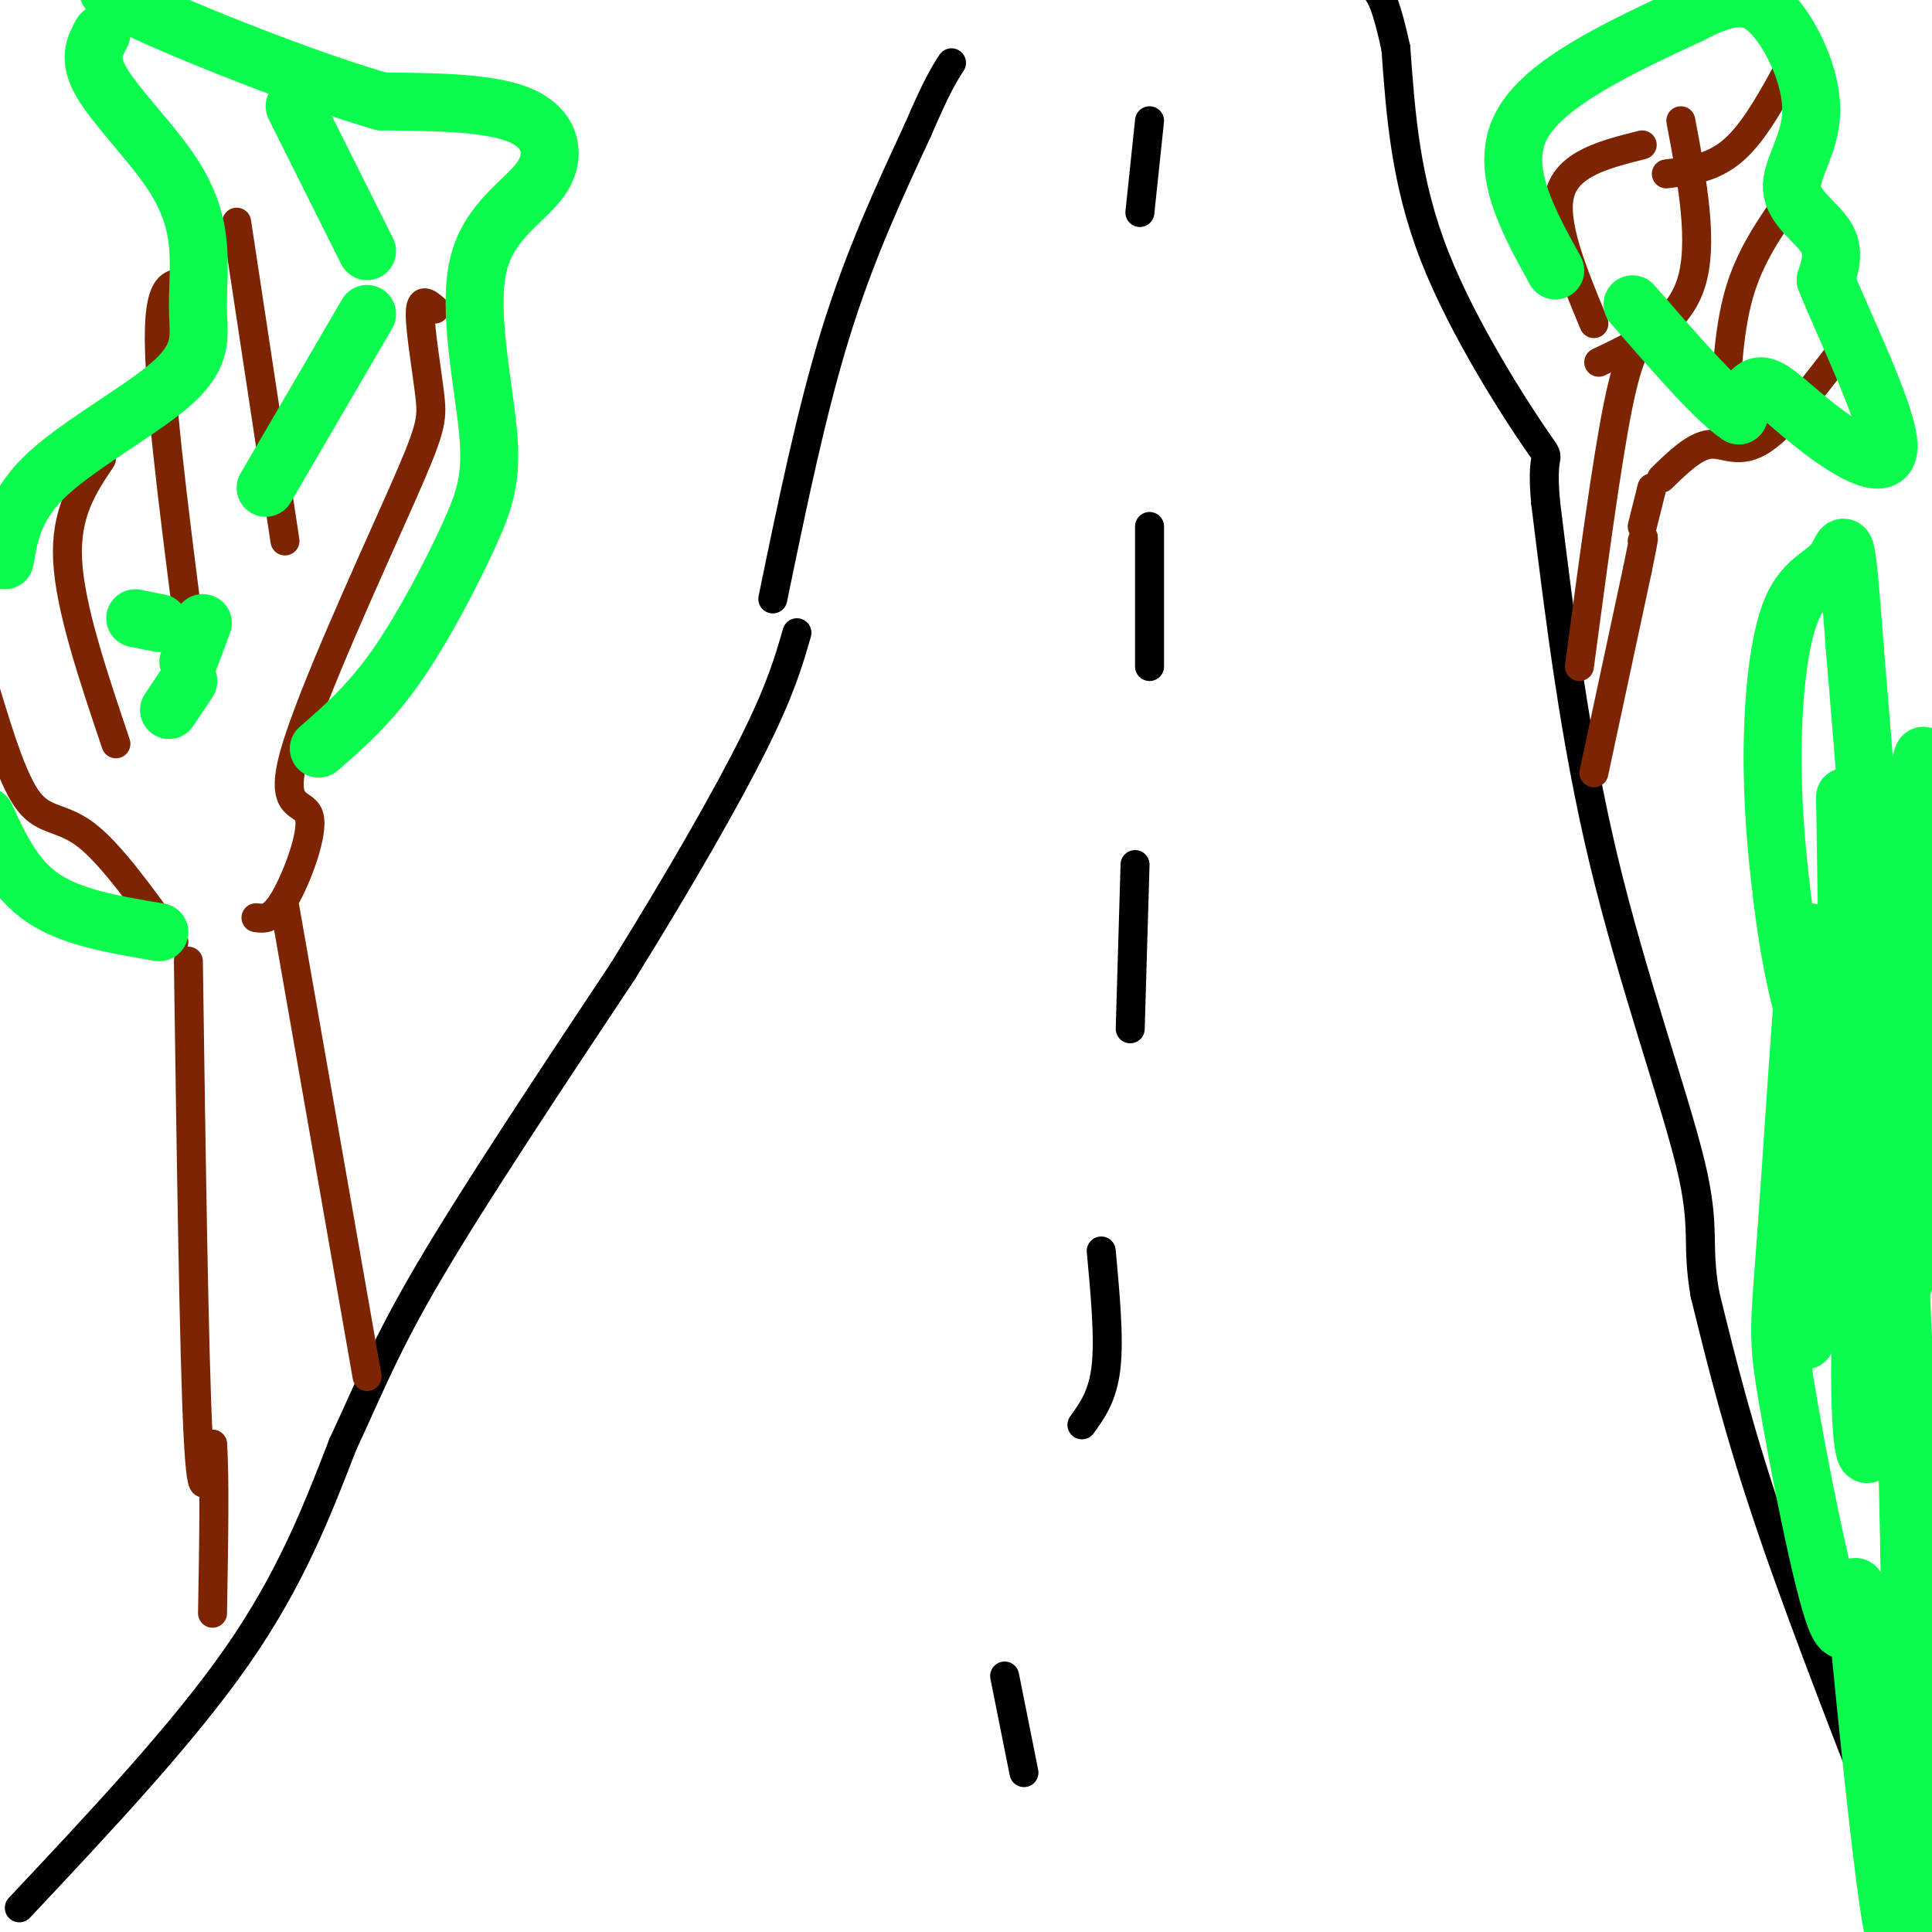
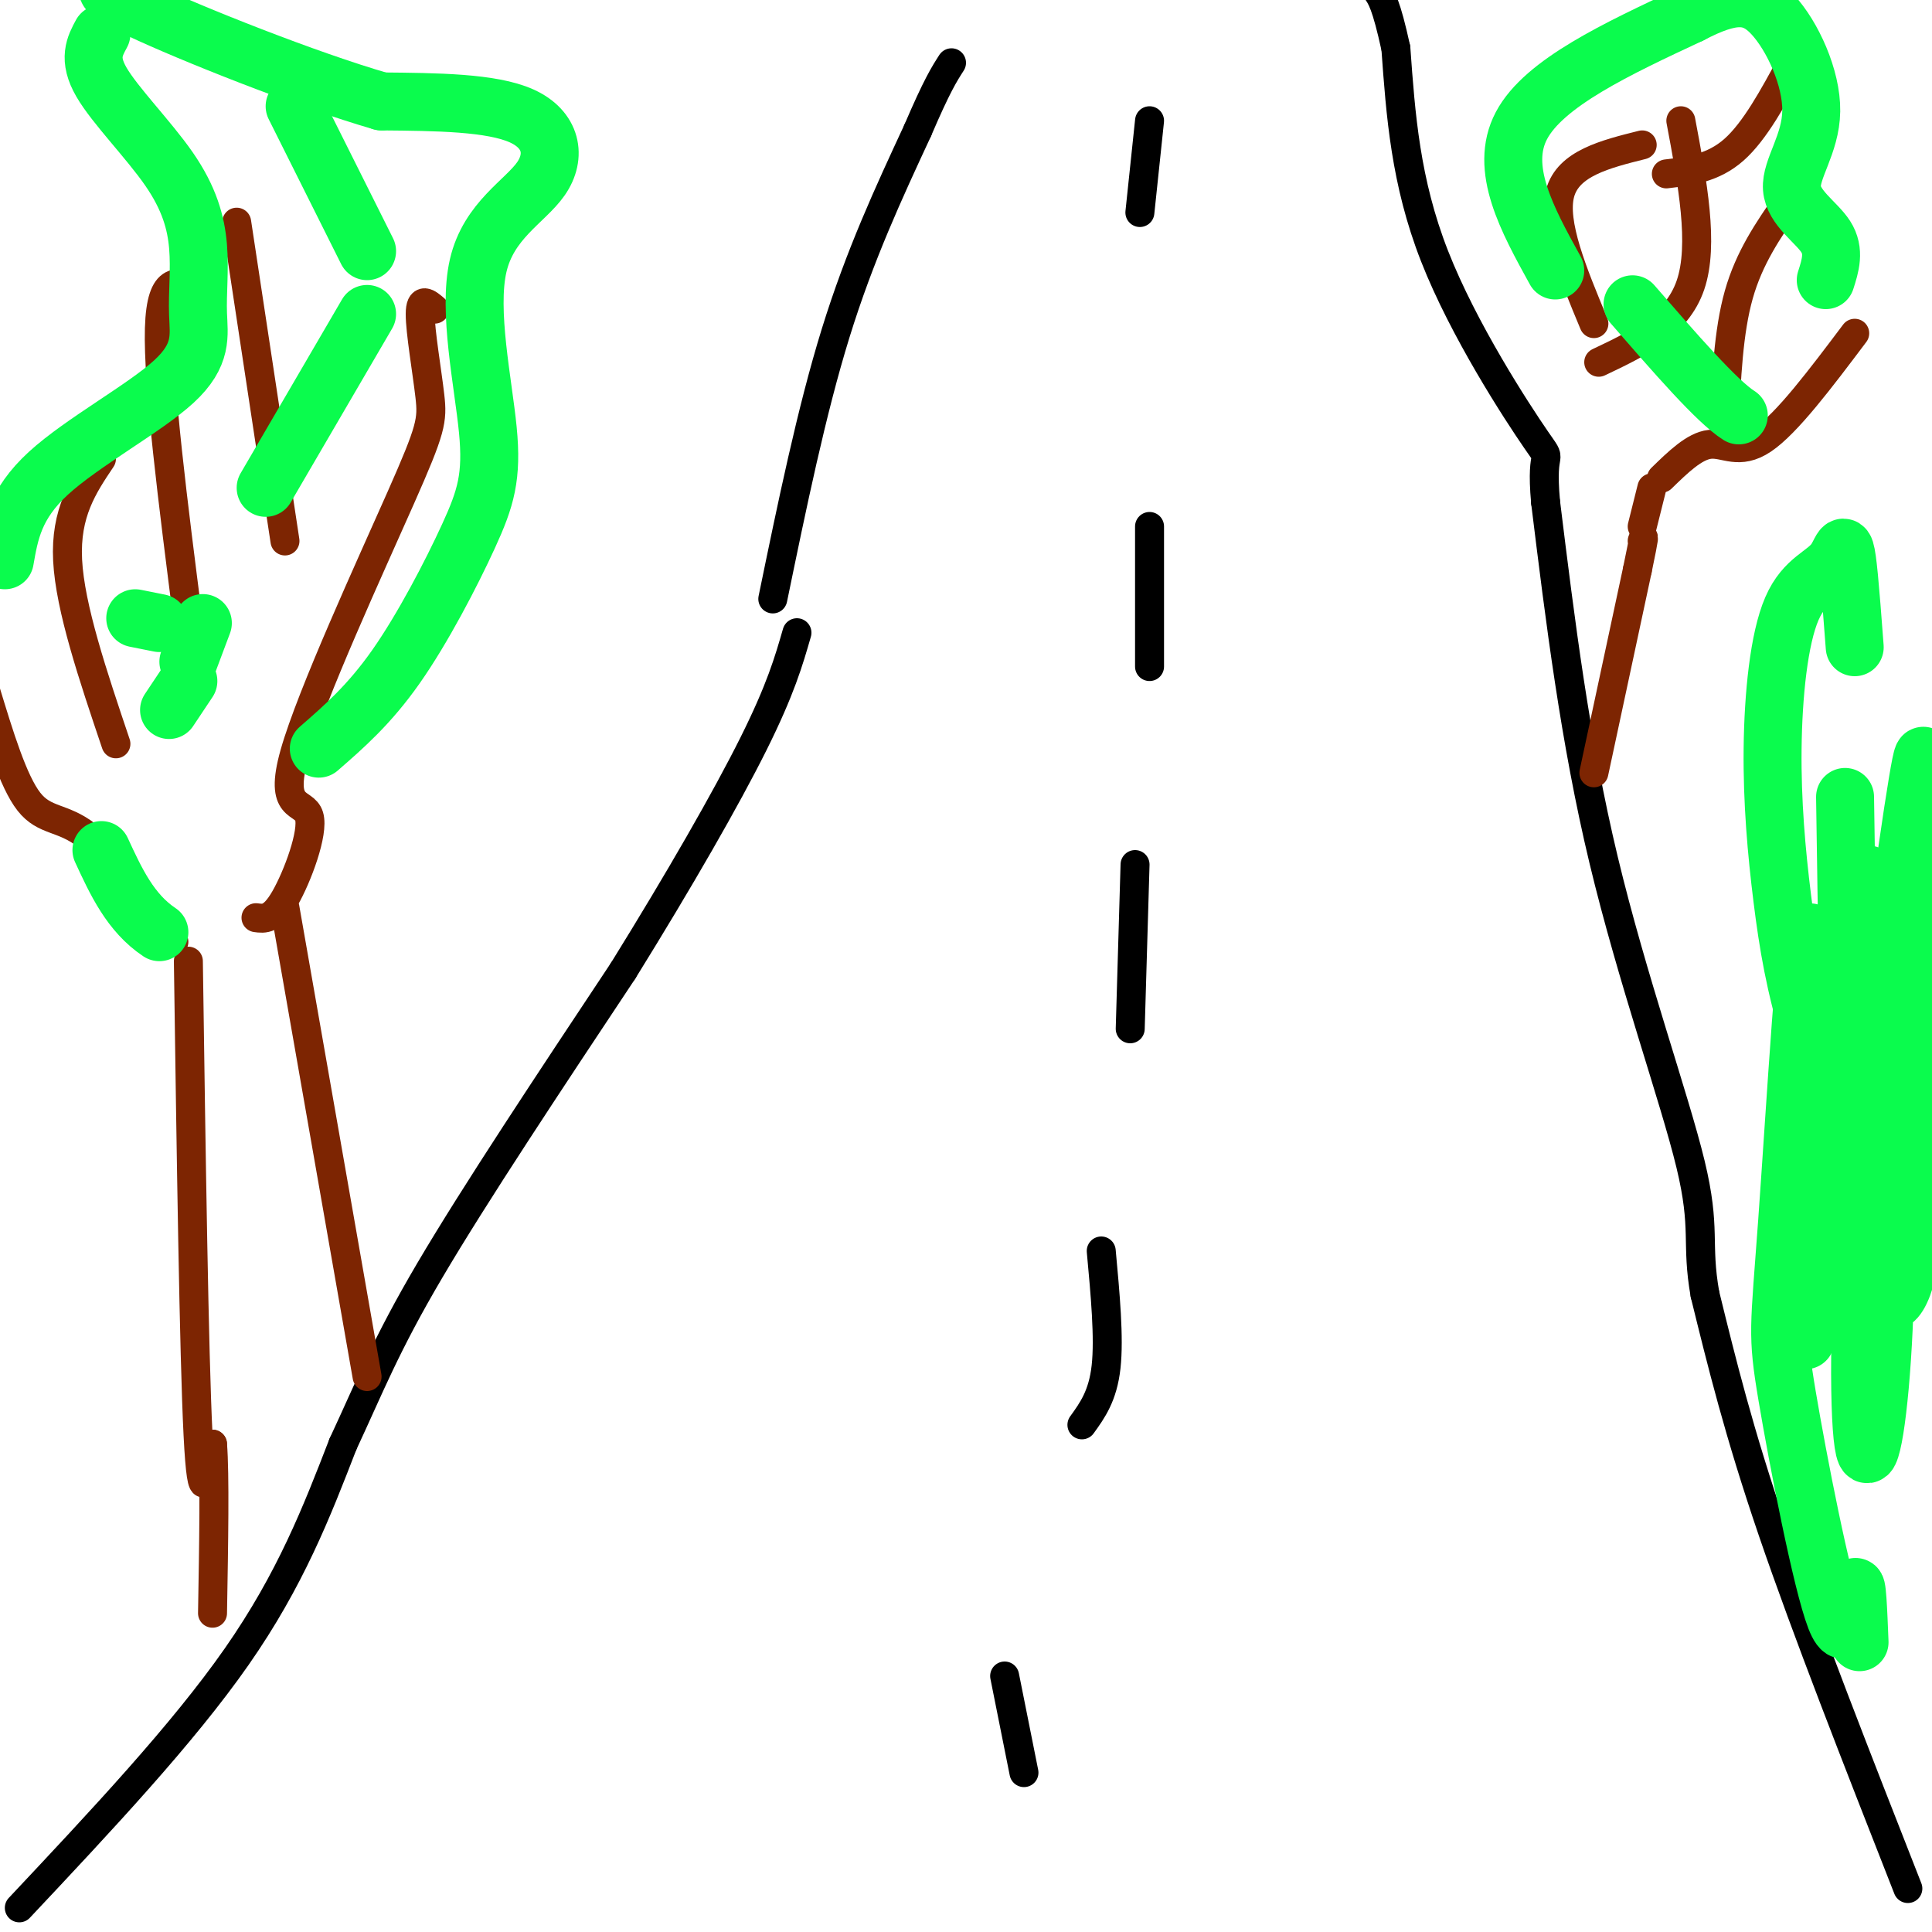
<svg xmlns="http://www.w3.org/2000/svg" viewBox="0 0 400 400" version="1.1">
  <g fill="none" stroke="rgb(0,0,0)" stroke-width="6" stroke-linecap="round" stroke-linejoin="round">
    <path d="M4,395c16.917,-18.000 33.833,-36.000 45,-52c11.167,-16.000 16.583,-30.000 22,-44" />
    <path d="M71,299c5.644,-12.089 8.756,-20.311 18,-36c9.244,-15.689 24.622,-38.844 40,-62" />
    <path d="M129,201c11.822,-19.067 21.378,-35.733 27,-47c5.622,-11.267 7.311,-17.133 9,-23" />
    <path d="M395,391c-10.500,-26.750 -21.000,-53.500 -28,-74c-7.000,-20.500 -10.500,-34.750 -14,-49" />
    <path d="M353,268c-1.917,-10.821 0.292,-13.375 -3,-27c-3.292,-13.625 -12.083,-38.321 -18,-63c-5.917,-24.679 -8.958,-49.339 -12,-74" />
    <path d="M320,104c-1.155,-12.643 1.958,-7.250 -2,-13c-3.958,-5.750 -14.988,-22.643 -21,-38c-6.012,-15.357 -7.006,-29.179 -8,-43" />
    <path d="M289,10c-2.000,-9.167 -3.000,-10.583 -4,-12" />
    <path d="M160,124c4.000,-19.417 8.000,-38.833 13,-55c5.000,-16.167 11.000,-29.083 17,-42" />
    <path d="M190,27c4.000,-9.333 5.500,-11.667 7,-14" />
    <path d="M238,25c0.000,0.000 -2.000,19.000 -2,19" />
    <path d="M238,109c0.000,0.000 0.000,29.000 0,29" />
    <path d="M235,179c0.000,0.000 -1.000,34.000 -1,34" />
    <path d="M228,259c0.833,9.000 1.667,18.000 1,24c-0.667,6.000 -2.833,9.000 -5,12" />
    <path d="M208,347c0.000,0.000 4.000,20.000 4,20" />
  </g>
  <g fill="none" stroke="rgb(125,37,2)" stroke-width="6" stroke-linecap="round" stroke-linejoin="round">
    <path d="M39,199c0.583,40.667 1.167,81.333 2,98c0.833,16.667 1.917,9.333 3,2" />
    <path d="M44,299c0.500,6.167 0.250,20.583 0,35" />
    <path d="M59,188c0.000,0.000 17.000,97.000 17,97" />
    <path d="M36,195c-6.467,-9.022 -12.933,-18.044 -18,-22c-5.067,-3.956 -8.733,-2.844 -12,-7c-3.267,-4.156 -6.133,-13.578 -9,-23" />
    <path d="M53,190c1.714,0.235 3.429,0.470 6,-4c2.571,-4.470 6.000,-13.645 5,-17c-1.000,-3.355 -6.428,-0.891 -3,-13c3.428,-12.109 15.713,-38.792 22,-53c6.287,-14.208 6.577,-15.941 6,-21c-0.577,-5.059 -2.022,-13.446 -2,-17c0.022,-3.554 1.511,-2.277 3,-1" />
    <path d="M24,154c-4.750,-14.083 -9.500,-28.167 -10,-38c-0.500,-9.833 3.250,-15.417 7,-21" />
    <path d="M59,112c0.000,0.000 -10.000,-66.000 -10,-66" />
    <path d="M39,129c-3.167,-24.750 -6.333,-49.500 -6,-61c0.333,-11.500 4.167,-9.750 8,-8" />
-     <path d="M341,69c-1.833,1.750 -3.667,3.500 -6,15c-2.333,11.500 -5.167,32.750 -8,54" />
    <path d="M330,160c0.000,0.000 9.000,-42.000 9,-42" />
    <path d="M339,118c1.667,-8.000 1.333,-7.000 1,-6" />
    <path d="M340,109c0.000,0.000 2.000,-8.000 2,-8" />
    <path d="M344,99c3.422,-3.333 6.844,-6.667 10,-7c3.156,-0.333 6.044,2.333 11,-1c4.956,-3.333 11.978,-12.667 19,-22" />
    <path d="M357,88c0.417,-9.667 0.833,-19.333 3,-27c2.167,-7.667 6.083,-13.333 10,-19" />
    <path d="M331,75c8.083,-3.833 16.167,-7.667 19,-16c2.833,-8.333 0.417,-21.167 -2,-34" />
    <path d="M330,67c-4.333,-10.417 -8.667,-20.833 -7,-27c1.667,-6.167 9.333,-8.083 17,-10" />
    <path d="M345,36c4.833,-0.583 9.667,-1.167 14,-5c4.333,-3.833 8.167,-10.917 12,-18" />
  </g>
  <g fill="none" stroke="rgb(10,252,77)" stroke-width="12" stroke-linecap="round" stroke-linejoin="round">
    <path d="M322,56c-5.833,-10.583 -11.667,-21.167 -7,-30c4.667,-8.833 19.833,-15.917 35,-23" />
    <path d="M350,3c8.685,-4.547 12.896,-4.415 17,0c4.104,4.415 8.100,13.111 8,20c-0.100,6.889 -4.296,11.970 -4,16c0.296,4.030 5.085,7.009 7,10c1.915,2.991 0.958,5.996 0,9" />
-     <path d="M378,58c3.617,9.112 12.660,27.391 13,34c0.340,6.609 -8.024,1.549 -14,-3c-5.976,-4.549 -9.565,-8.585 -12,-9c-2.435,-0.415 -3.718,2.793 -5,6" />
    <path d="M360,86c-4.500,-2.833 -13.250,-12.917 -22,-23" />
    <path d="M66,155c5.229,-4.551 10.457,-9.101 16,-17c5.543,-7.899 11.400,-19.146 15,-27c3.600,-7.854 4.943,-12.314 4,-22c-0.943,-9.686 -4.170,-24.596 -2,-34c2.170,-9.404 9.738,-13.301 13,-18c3.262,-4.699 2.218,-10.200 -4,-13c-6.218,-2.800 -17.609,-2.900 -29,-3" />
    <path d="M79,21c-15.489,-4.467 -39.711,-14.133 -50,-19c-10.289,-4.867 -6.644,-4.933 -3,-5" />
-     <path d="M33,193c-9.000,-1.500 -18.000,-3.000 -24,-7c-6.000,-4.000 -9.000,-10.500 -12,-17" />
+     <path d="M33,193c-6.000,-4.000 -9.000,-10.500 -12,-17" />
    <path d="M1,116c1.006,-5.793 2.012,-11.585 9,-18c6.988,-6.415 19.958,-13.452 26,-19c6.042,-5.548 5.158,-9.608 5,-14c-0.158,-4.392 0.411,-9.115 0,-14c-0.411,-4.885 -1.803,-9.930 -6,-16c-4.197,-6.070 -11.199,-13.163 -14,-18c-2.801,-4.837 -1.400,-7.419 0,-10" />
    <path d="M28,128c0.000,0.000 5.000,1.000 5,1" />
    <path d="M61,22c0.000,0.000 15.000,30.000 15,30" />
    <path d="M76,65c0.000,0.000 -21.000,36.000 -21,36" />
    <path d="M42,129c0.000,0.000 -3.000,8.000 -3,8" />
    <path d="M39,141c0.000,0.000 -4.000,6.000 -4,6" />
    <path d="M382,165c0.373,26.099 0.747,52.198 2,71c1.253,18.802 3.386,30.306 6,33c2.614,2.694 5.709,-3.421 7,-21c1.291,-17.579 0.777,-46.621 1,-67c0.223,-20.379 1.181,-32.093 -1,-19c-2.181,13.093 -7.502,50.994 -10,81c-2.498,30.006 -2.172,52.117 -1,57c1.172,4.883 3.192,-7.462 4,-25c0.808,-17.538 0.404,-40.269 0,-63" />
    <path d="M390,212c-0.341,-18.210 -1.194,-32.236 -4,-31c-2.806,1.236 -7.566,17.733 -10,44c-2.434,26.267 -2.541,62.305 -2,50c0.541,-12.305 1.731,-72.951 1,-81c-0.731,-8.049 -3.384,36.501 -5,59c-1.616,22.499 -2.196,22.948 0,36c2.196,13.052 7.168,38.706 10,46c2.832,7.294 3.523,-3.773 4,-6c0.477,-2.227 0.738,4.387 1,11" />
-     <path d="M385,340c1.287,13.134 4.005,40.469 6,54c1.995,13.531 3.268,13.258 4,-8c0.732,-21.258 0.923,-63.502 -1,-109c-1.923,-45.498 -5.962,-94.249 -10,-143" />
    <path d="M384,134c-1.977,-26.445 -1.919,-21.056 -4,-18c-2.081,3.056 -6.301,3.780 -9,10c-2.699,6.220 -3.878,17.935 -4,29c-0.122,11.065 0.813,21.479 2,31c1.187,9.521 2.625,18.149 6,29c3.375,10.851 8.688,23.926 14,37" />
  </g>
</svg>